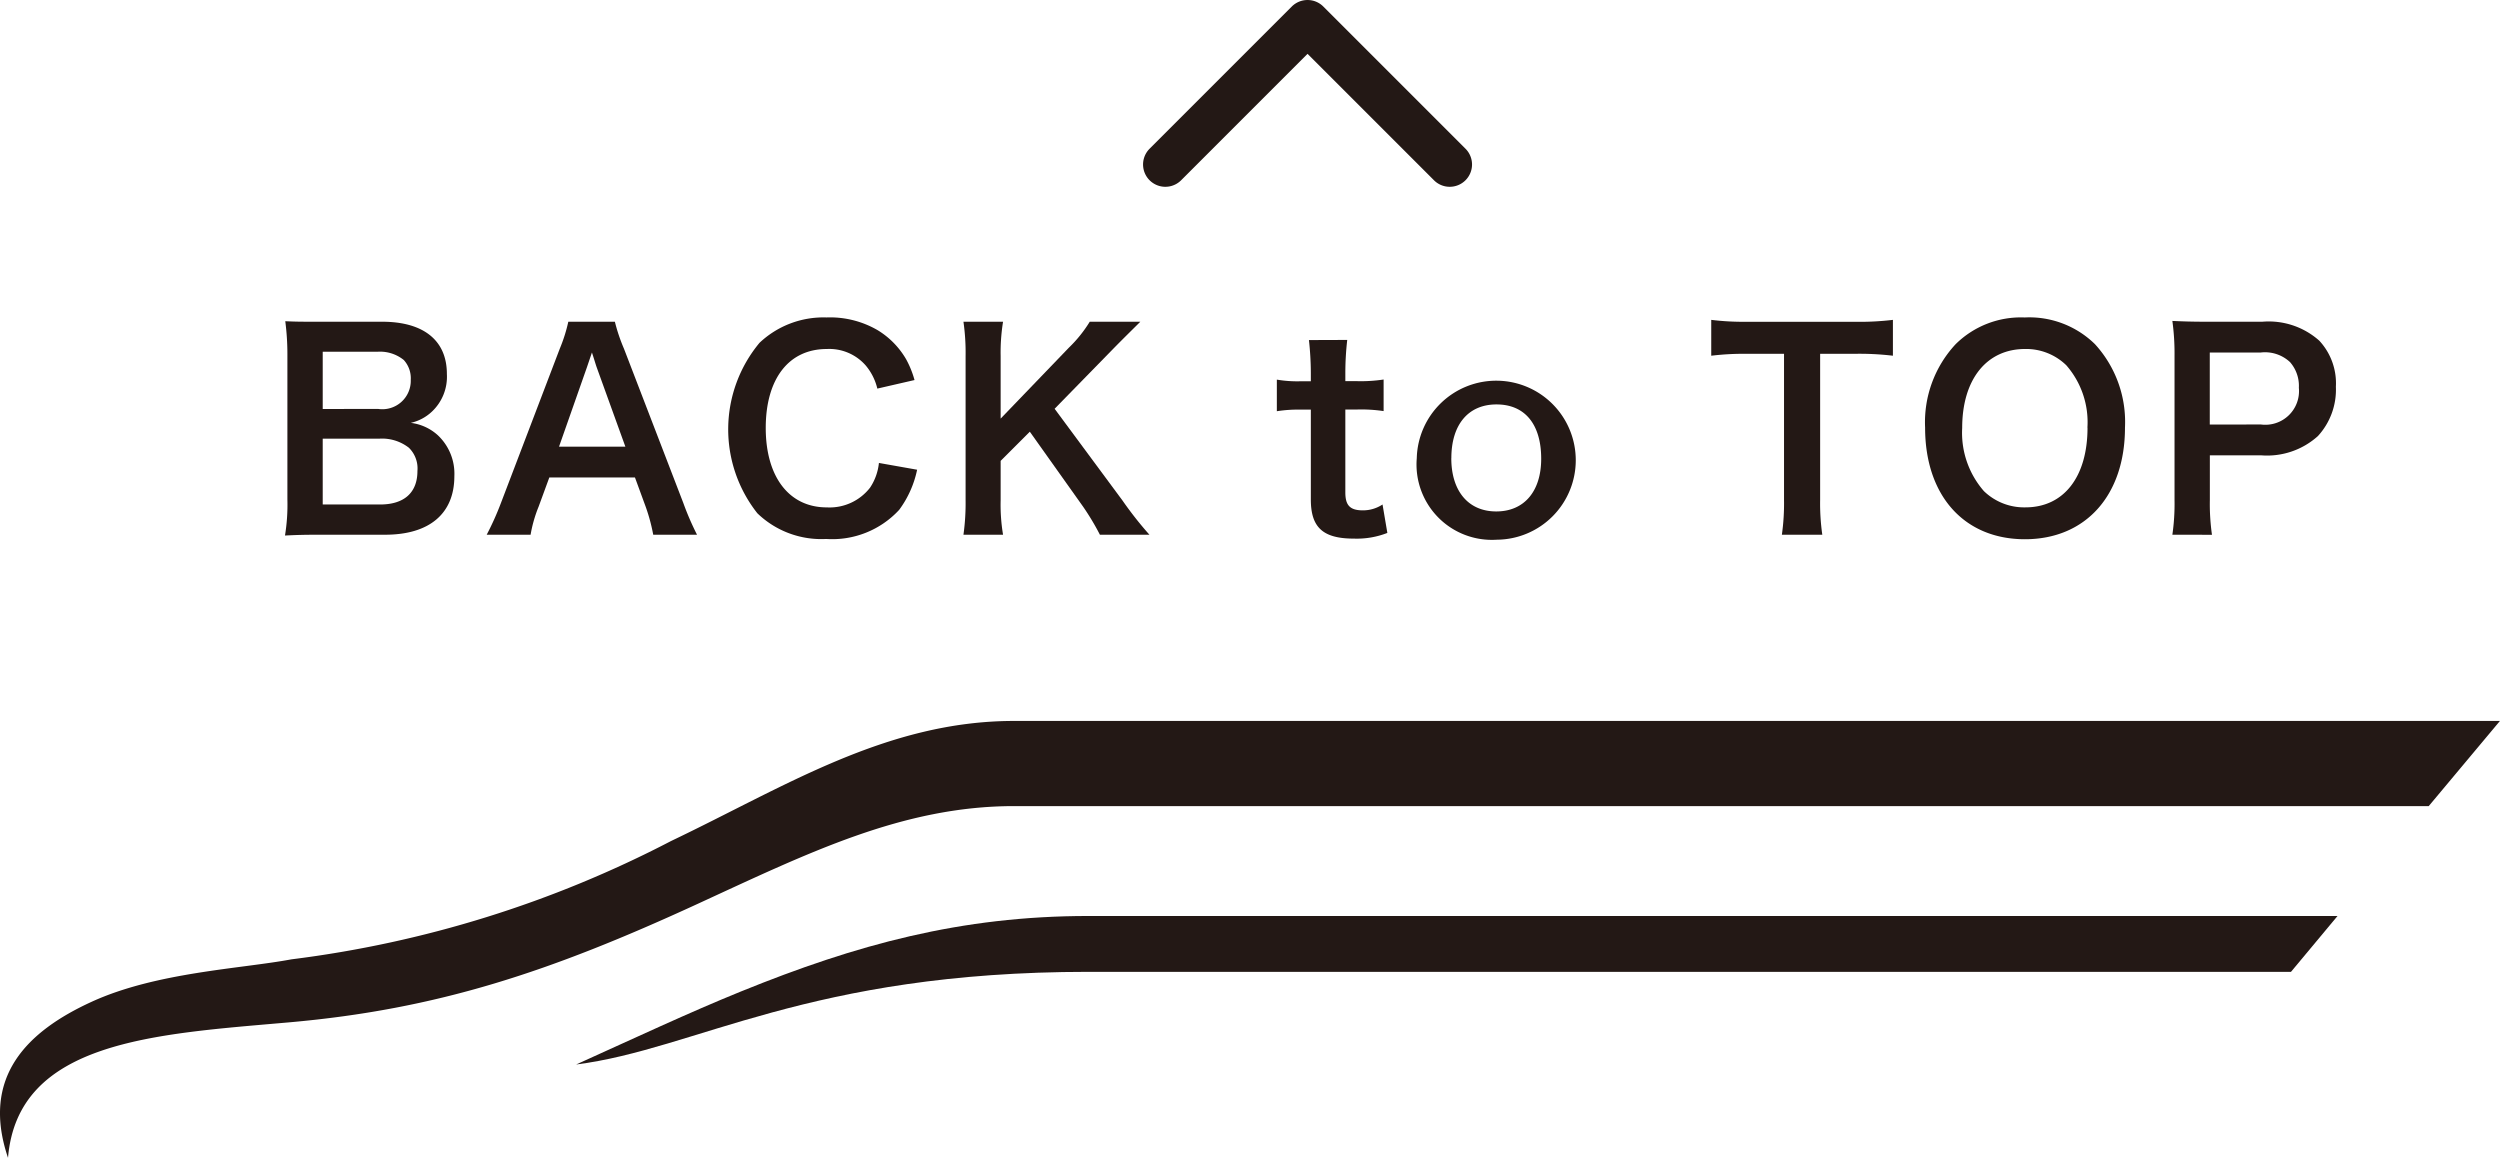
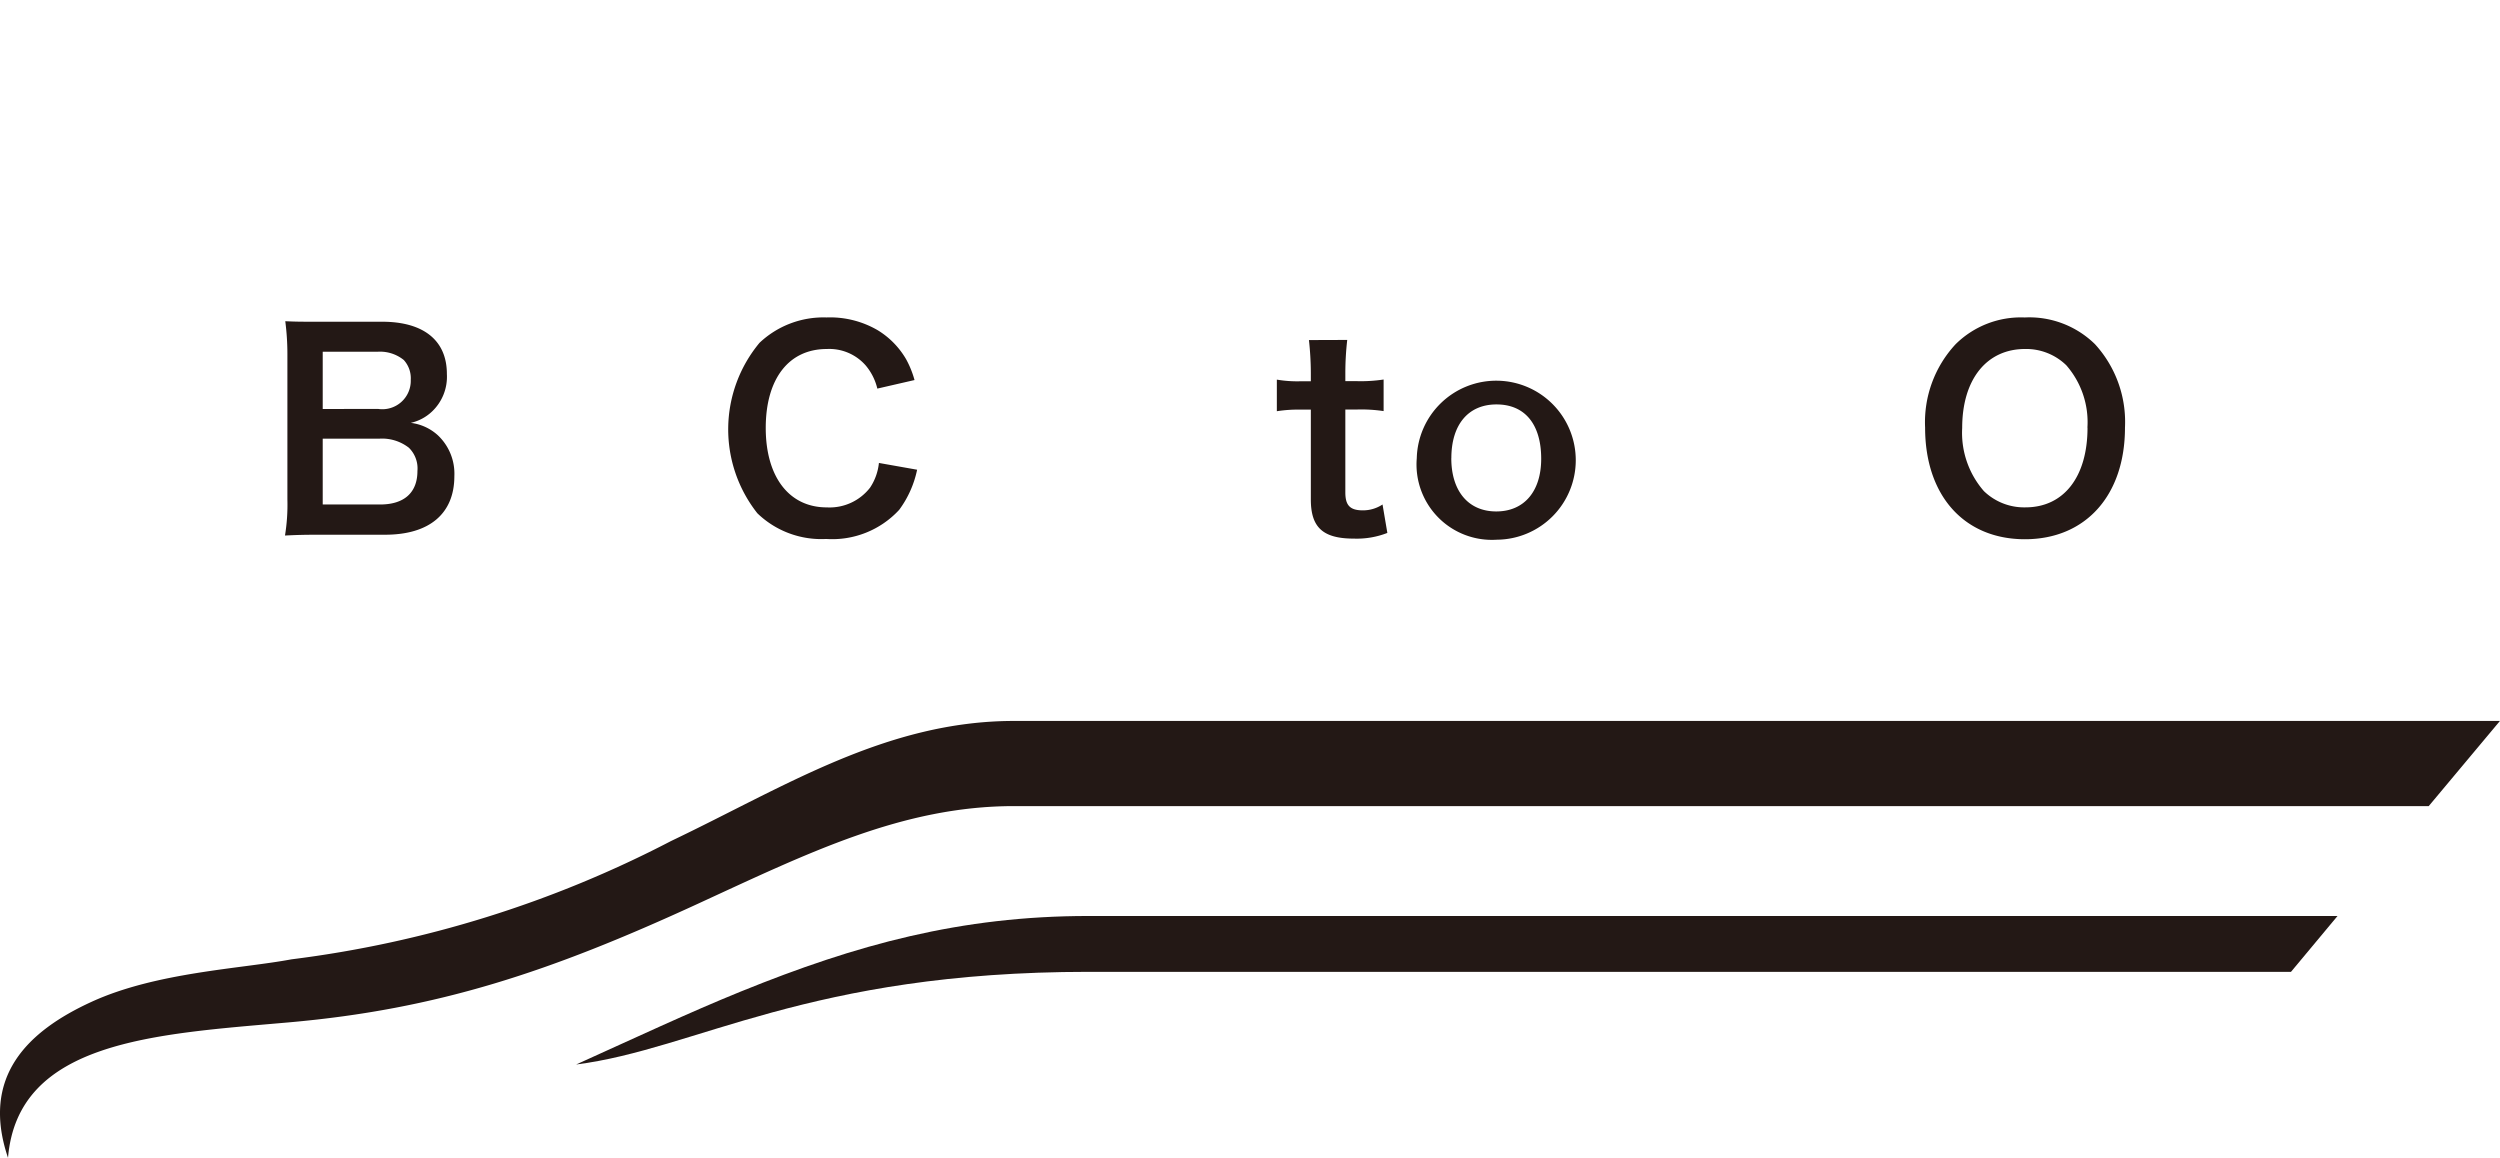
<svg xmlns="http://www.w3.org/2000/svg" width="131.872" height="61.075" viewBox="0 0 131.872 61.075">
  <g id="グループ_14" data-name="グループ 14" transform="translate(-1342.067 -9030.164)">
    <g id="グループ_13" data-name="グループ 13">
      <g id="グループ_12" data-name="グループ 12">
        <g id="グループ_11" data-name="グループ 11">
          <g id="グループ_10" data-name="グループ 10">
            <path id="パス_14" data-name="パス 14" d="M1358.907,9058.37c-.819,0-1.228.014-1.807.042a10.13,10.13,0,0,0,.127-1.905v-7.664a13.518,13.518,0,0,0-.112-1.735c.592.027.818.027,1.778.027h3.331c2.187,0,3.415.987,3.415,2.752a2.525,2.525,0,0,1-.79,1.99,2.4,2.4,0,0,1-1.115.593,2.579,2.579,0,0,1,1.425.65,2.785,2.785,0,0,1,.875,2.159c0,1.976-1.312,3.091-3.655,3.091Zm3.119-6.634a1.5,1.5,0,0,0,1.708-1.538,1.428,1.428,0,0,0-.368-1.044,1.99,1.99,0,0,0-1.354-.438h-2.922v3.021Zm-2.936,5.039h3.034c1.257,0,1.962-.621,1.962-1.765a1.528,1.528,0,0,0-.451-1.228,2.3,2.3,0,0,0-1.538-.48h-3.007Z" fill="#231815" />
-             <path id="パス_15" data-name="パス 15" d="M1376.524,9058.37a9.574,9.574,0,0,0-.4-1.482l-.564-1.539h-4.517l-.564,1.539a7.077,7.077,0,0,0-.424,1.482h-2.315a15.132,15.132,0,0,0,.748-1.666l3.106-8.145a8.368,8.368,0,0,0,.451-1.425h2.456a9.178,9.178,0,0,0,.48,1.425l3.133,8.145a14.881,14.881,0,0,0,.72,1.666Zm-2.979-8.822c-.056-.155-.1-.324-.254-.79l-.268.79-1.468,4.178h3.5Z" fill="#231815" />
            <path id="パス_16" data-name="パス 16" d="M1390.444,9054.941a5.39,5.39,0,0,1-.946,2.116,4.806,4.806,0,0,1-3.853,1.537,4.855,4.855,0,0,1-3.627-1.354,7.137,7.137,0,0,1,.112-8.992,4.907,4.907,0,0,1,3.529-1.339,4.986,4.986,0,0,1,2.71.676,4.344,4.344,0,0,1,1.5,1.538,5.068,5.068,0,0,1,.438,1.088l-1.962.451a2.948,2.948,0,0,0-.607-1.213,2.552,2.552,0,0,0-2.061-.875c-2,0-3.218,1.566-3.218,4.163s1.243,4.191,3.218,4.191a2.7,2.7,0,0,0,2.287-1.044,2.879,2.879,0,0,0,.465-1.3Z" fill="#231815" />
-             <path id="パス_17" data-name="パス 17" d="M1401.286,9056.578a19.328,19.328,0,0,0,1.412,1.792h-2.612a13.453,13.453,0,0,0-.888-1.482l-2.809-3.952-1.539,1.538v2.075a9.556,9.556,0,0,0,.127,1.821h-2.089a12.067,12.067,0,0,0,.113-1.821v-7.594a11.589,11.589,0,0,0-.113-1.82h2.089a10.168,10.168,0,0,0-.127,1.82v3.29l3.6-3.742a6.922,6.922,0,0,0,1.1-1.368h2.668c-.409.409-.875.86-1.5,1.5l-3.021,3.091Z" fill="#231815" />
            <path id="パス_18" data-name="パス 18" d="M1413.132,9048.095a15.488,15.488,0,0,0-.1,1.736v.438h.593a8.035,8.035,0,0,0,1.426-.086v1.666a7.915,7.915,0,0,0-1.384-.084h-.635v4.375c0,.691.254.945.932.945a1.868,1.868,0,0,0,1.03-.31l.254,1.5a4.415,4.415,0,0,1-1.763.3c-1.624,0-2.273-.579-2.273-2.062v-4.742h-.537a7.257,7.257,0,0,0-1.256.084v-1.666a6.419,6.419,0,0,0,1.271.086h.522v-.437a16.348,16.348,0,0,0-.1-1.736Z" fill="#231815" />
            <path id="パス_19" data-name="パス 19" d="M1416.8,9054.333a4.194,4.194,0,1,1,4.221,4.3A3.976,3.976,0,0,1,1416.8,9054.333Zm1.821,0c0,1.737.9,2.809,2.371,2.809s2.371-1.059,2.371-2.779c0-1.822-.861-2.866-2.357-2.866S1418.624,9052.569,1418.624,9054.333Z" fill="#231815" />
-             <path id="パス_20" data-name="パス 20" d="M1438.077,9056.535a11.664,11.664,0,0,0,.114,1.835h-2.132a11.786,11.786,0,0,0,.113-1.835v-7.707h-1.905a14.222,14.222,0,0,0-1.934.1v-1.891a14.077,14.077,0,0,0,1.919.1h5.59a14.853,14.853,0,0,0,2.074-.1v1.891a15.021,15.021,0,0,0-2.074-.1h-1.765Z" fill="#231815" />
            <path id="パス_21" data-name="パス 21" d="M1452.576,9048.321a6.08,6.08,0,0,1,1.581,4.4c0,3.571-2.075,5.887-5.279,5.887s-5.264-2.3-5.264-5.887a6.042,6.042,0,0,1,1.609-4.4,4.891,4.891,0,0,1,3.642-1.411A4.944,4.944,0,0,1,1452.576,9048.321Zm-.4,4.4a4.566,4.566,0,0,0-1.114-3.289,3.038,3.038,0,0,0-2.174-.859c-2.032,0-3.318,1.607-3.318,4.163a4.671,4.671,0,0,0,1.144,3.332,3.052,3.052,0,0,0,2.188.859C1450.925,9056.93,1452.181,9055.322,1452.181,9052.724Z" fill="#231815" />
-             <path id="パス_22" data-name="パス 22" d="M1456.657,9058.37a11.369,11.369,0,0,0,.114-1.821v-7.636a12.7,12.7,0,0,0-.114-1.82c.608.027,1.045.042,1.793.042h2.95a4.01,4.01,0,0,1,3.007,1,3.3,3.3,0,0,1,.875,2.429,3.62,3.62,0,0,1-.946,2.6,4,4,0,0,1-3.007,1.017h-2.695v2.357a11.48,11.48,0,0,0,.112,1.835Zm4.672-5.815a1.776,1.776,0,0,0,2-1.935,1.9,1.9,0,0,0-.465-1.354,1.93,1.93,0,0,0-1.539-.508h-2.695v3.8Z" fill="#231815" />
          </g>
-           <path id="パス_23" data-name="パス 23" d="M1418.539,9040.017a1.17,1.17,0,0,1-.831-.344l-6.669-6.669-6.669,6.669a1.176,1.176,0,0,1-1.663-1.664l7.5-7.5a1.176,1.176,0,0,1,1.663,0l7.5,7.5a1.176,1.176,0,0,1-.832,2.008Z" fill="#231815" />
        </g>
      </g>
    </g>
    <path id="パス_24" data-name="パス 24" d="M1399.491,9078.481c-6.741,0-12.241,1.506-18.347,3.985-2.733,1.11-5.614,2.462-8.686,3.849,6.348-.81,12.229-4.888,27.033-4.888h63.423l2.455-2.946Z" fill="#231815" />
    <path id="パス_25" data-name="パス 25" d="M1395.558,9068.193c-6.741,0-12.121,3.486-18.089,6.332a59.268,59.268,0,0,1-20.029,6.243c-2.662.5-7.123.677-10.532,2.236s-5.864,3.962-4.418,8.234c.512-6.171,7.729-6.521,14.79-7.143,7.876-.692,13.81-2.672,21.6-6.259,5.832-2.684,10.809-5.151,16.676-5.151h74.623l3.758-4.493Z" fill="#231815" />
  </g>
</svg>